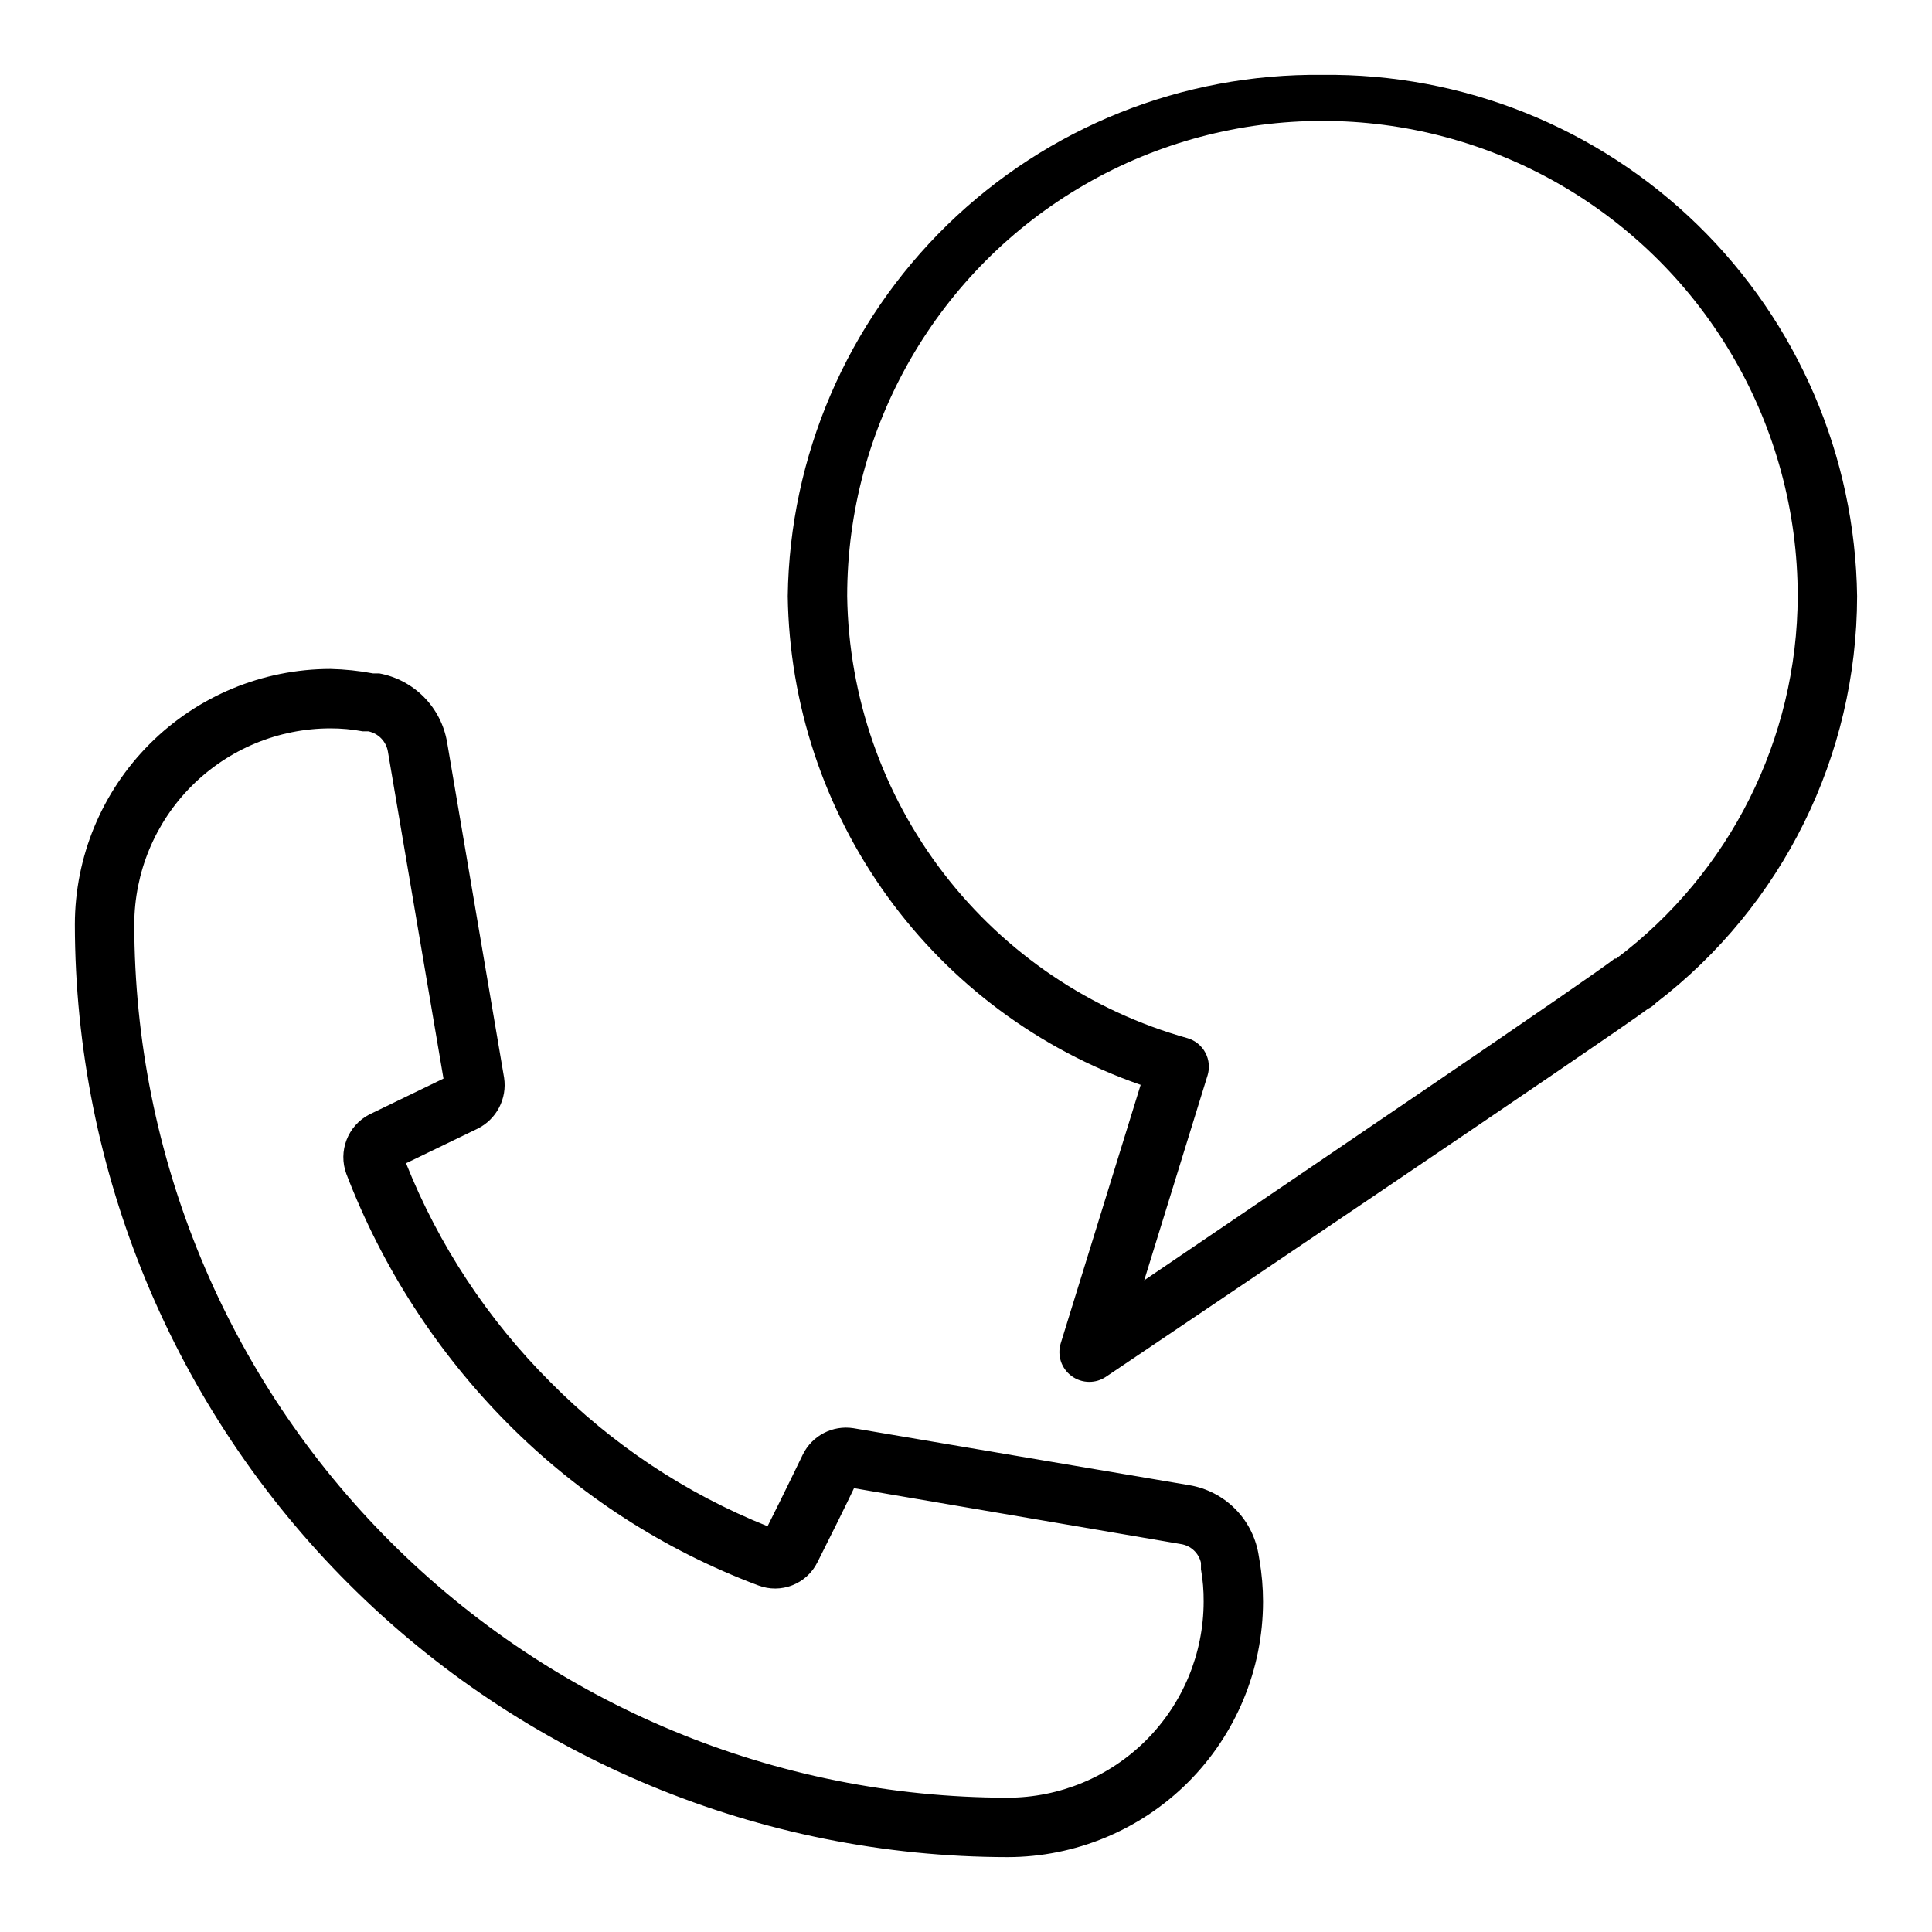
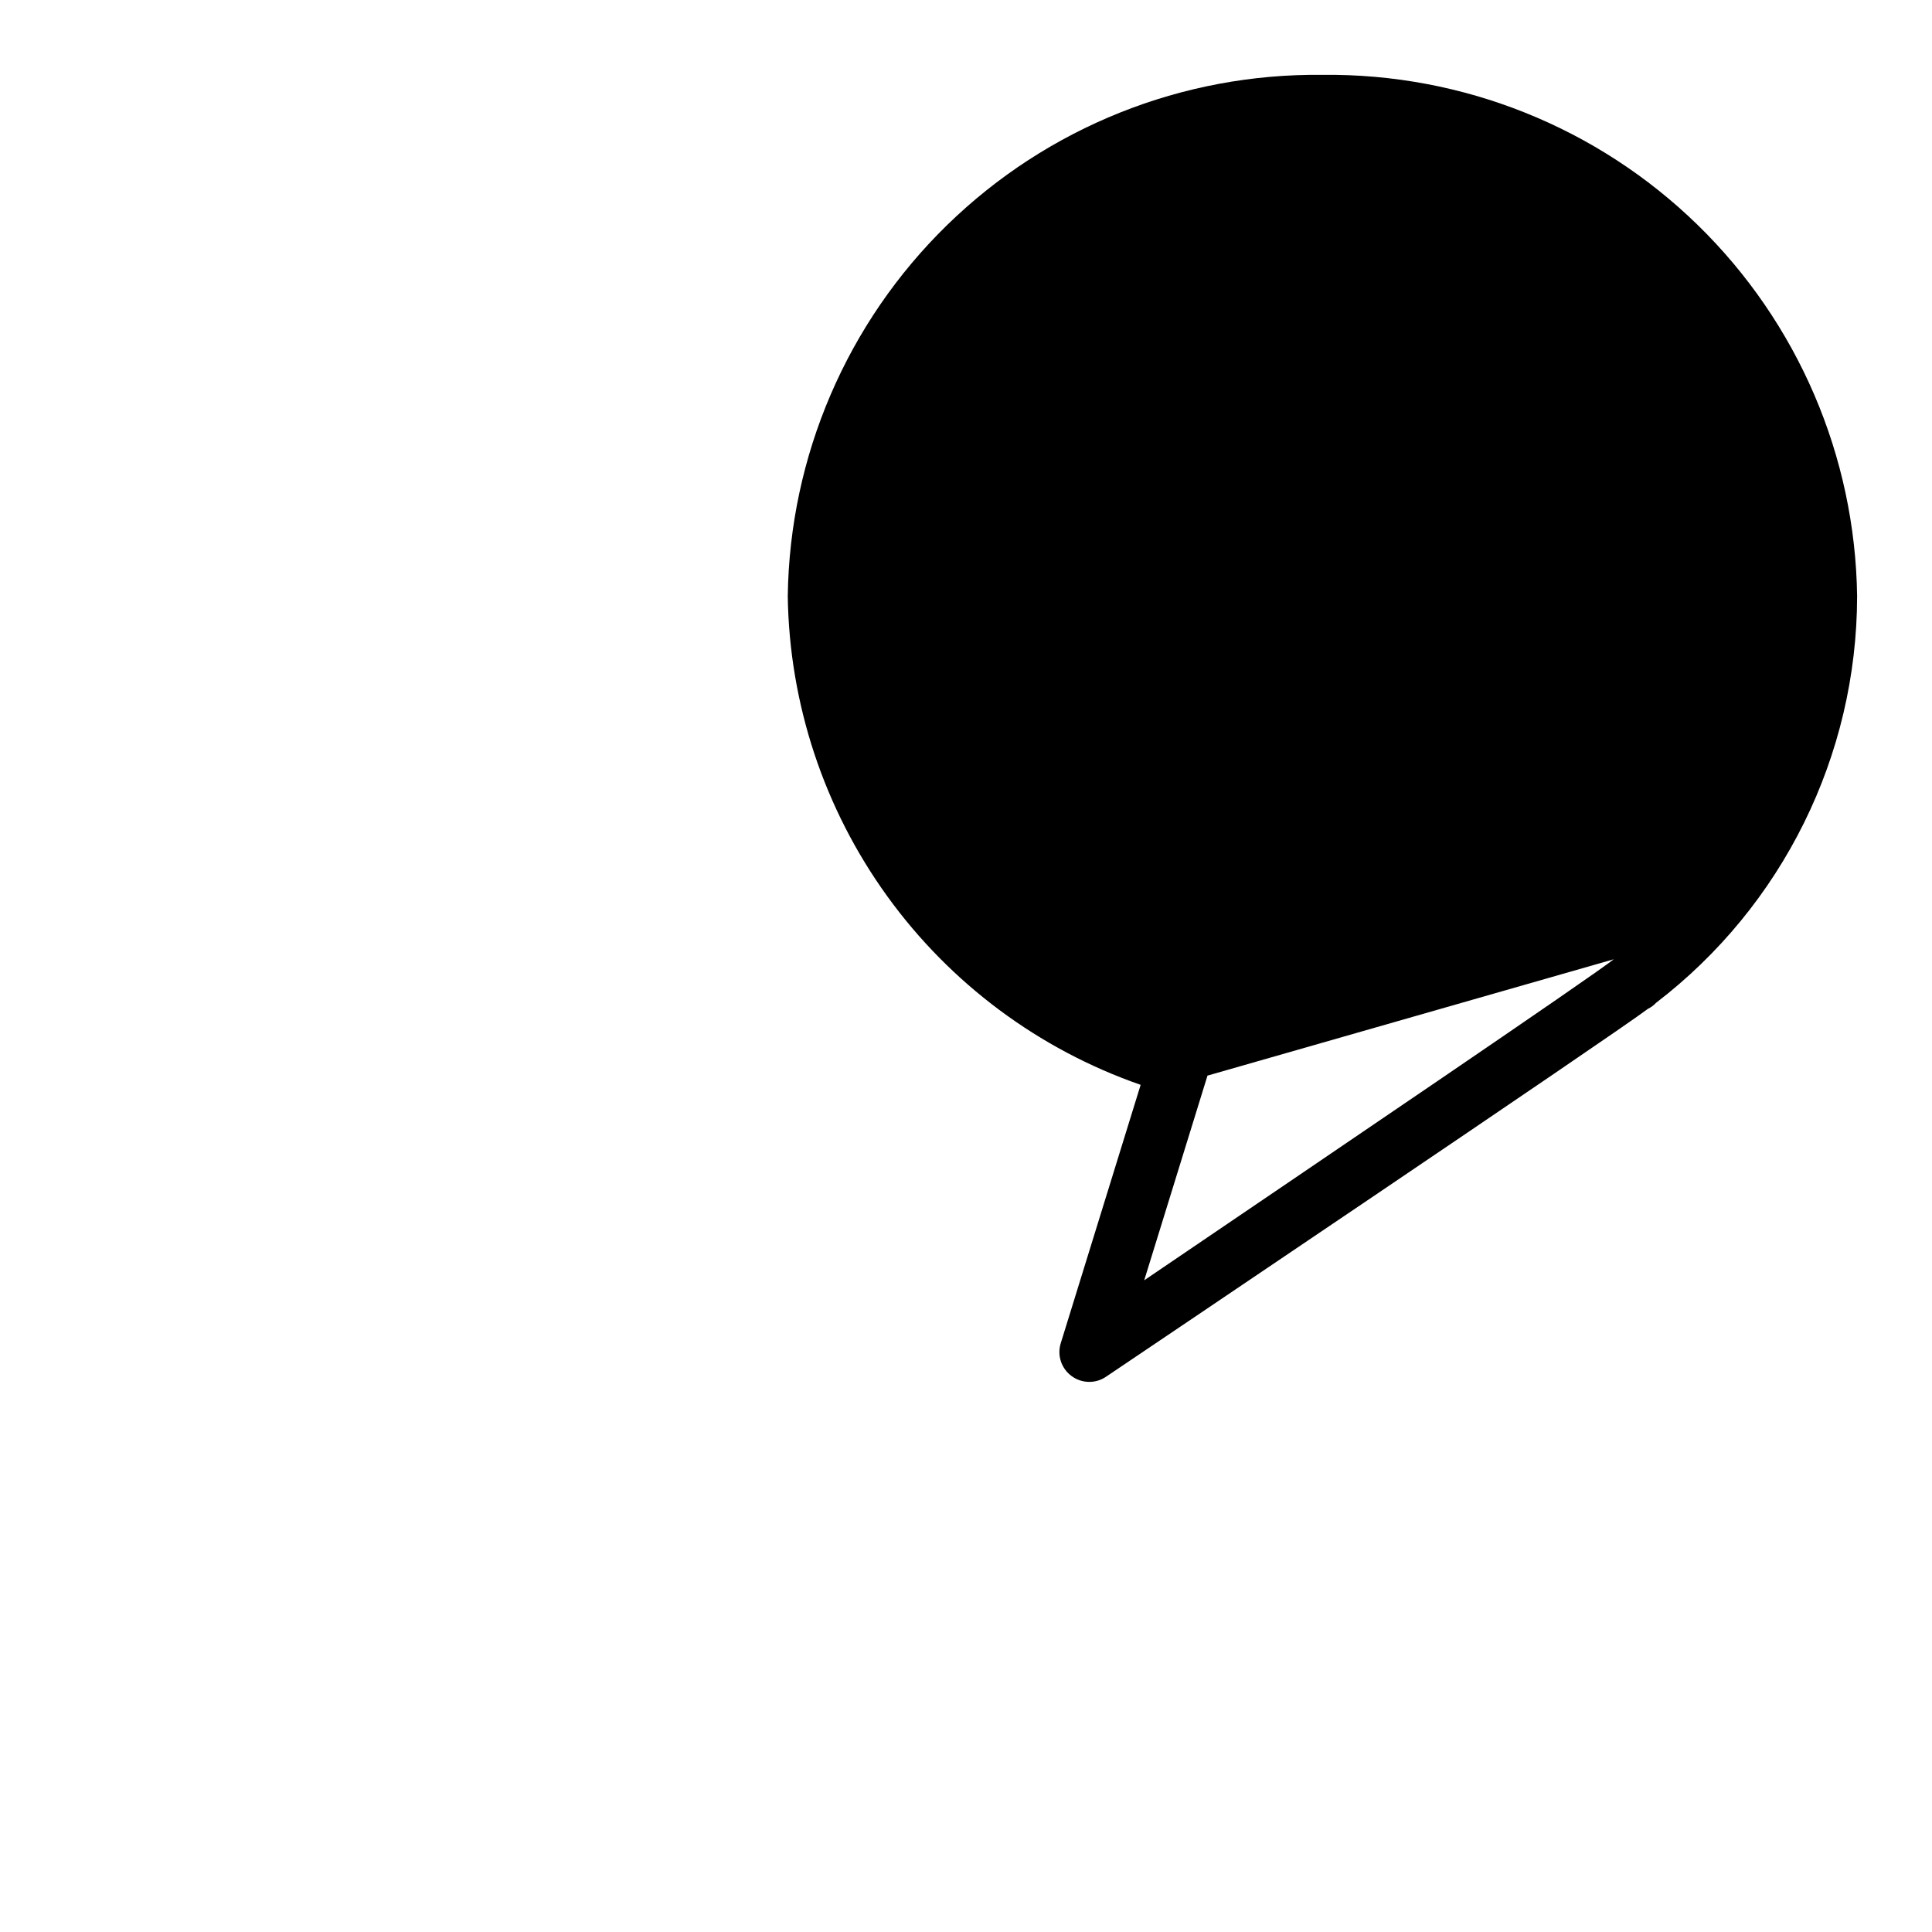
<svg xmlns="http://www.w3.org/2000/svg" fill="#000000" width="800px" height="800px" version="1.1" viewBox="144 144 512 512">
  <g>
-     <path d="m477.46 555.55c-0.836-4.492-3.027-8.621-6.277-11.828-3.25-3.211-7.406-5.344-11.91-6.121l-89.109-15.113c-5.496-0.855-10.91 1.945-13.383 6.926 0 0-5.59 11.57-9.367 19.051-21.637-8.652-41.25-21.68-57.625-38.258-16.531-16.516-29.523-36.23-38.18-57.938l18.895-9.133c5.066-2.481 7.934-7.965 7.086-13.539l-15.113-88.953h-0.004c-0.773-4.504-2.91-8.66-6.117-11.91-3.211-3.25-7.34-5.441-11.828-6.273h-1.656c-3.738-0.703-7.531-1.098-11.332-1.184-17.949 0.023-35.156 7.16-47.848 19.852-12.695 12.691-19.832 29.898-19.855 47.848 0.086 65.531 26.152 128.36 72.492 174.69 46.336 46.34 109.16 72.406 174.69 72.492 17.949-0.023 35.156-7.16 47.848-19.852 12.691-12.691 19.832-29.898 19.852-47.848 0-3.695-0.316-7.383-0.945-11.023zm-66.441 64.863c-61.363-0.062-120.19-24.465-163.58-67.855-43.391-43.387-67.793-102.22-67.855-163.58 0.02-13.773 5.5-26.977 15.238-36.715 9.742-9.738 22.945-15.219 36.719-15.238 2.875-0.004 5.75 0.258 8.578 0.785h1.496c2.691 0.555 4.762 2.719 5.195 5.434l14.719 86.594-19.68 9.523c-5.695 2.969-8.297 9.719-6.059 15.742 9.5 24.773 24.059 47.293 42.742 66.125 18.785 18.902 41.418 33.535 66.363 42.902 6.047 2.34 12.879-0.324 15.742-6.141 2.754-5.434 7.871-15.742 9.684-19.602l86.594 14.801c2.637 0.391 4.762 2.359 5.352 4.961v1.73c0.504 2.832 0.738 5.703 0.711 8.582-0.023 13.773-5.504 26.977-15.242 36.715s-22.941 15.219-36.715 15.238z" />
-     <path d="m494.46 163.84c-37.102-0.441-72.859 13.863-99.43 39.766-26.566 25.902-41.766 61.289-42.266 98.391 0.418 28.57 9.617 56.324 26.348 79.488 16.73 23.168 40.184 40.625 67.172 50.008l-21.176 68.484c-0.992 3.195 0.145 6.668 2.836 8.66 1.363 1.023 3.019 1.574 4.723 1.574 1.57 0.004 3.106-0.461 4.406-1.34 5.512-3.699 134.77-90.766 143.66-97.535v0.004c0.805-0.387 1.523-0.922 2.129-1.574 33.543-25.691 53.238-65.516 53.293-107.77-0.5-37.102-15.699-72.488-42.266-98.391-26.57-25.902-62.328-40.207-99.434-39.766zm77.855 234.19h-0.395c-6.609 5.199-76.672 52.668-124.69 85.258l16.766-54.238h0.004c0.633-2.016 0.434-4.199-0.559-6.066-0.992-1.867-2.691-3.254-4.719-3.852-25.66-7.184-48.309-22.469-64.566-43.578-16.262-21.113-25.258-46.914-25.645-73.559 0-45 24.004-86.578 62.977-109.08 38.969-22.5 86.98-22.5 125.95 0 38.973 22.5 62.977 64.078 62.977 109.08-0.117 37.777-17.918 73.316-48.098 96.039z" />
+     <path d="m494.46 163.84c-37.102-0.441-72.859 13.863-99.43 39.766-26.566 25.902-41.766 61.289-42.266 98.391 0.418 28.57 9.617 56.324 26.348 79.488 16.73 23.168 40.184 40.625 67.172 50.008l-21.176 68.484c-0.992 3.195 0.145 6.668 2.836 8.66 1.363 1.023 3.019 1.574 4.723 1.574 1.57 0.004 3.106-0.461 4.406-1.34 5.512-3.699 134.77-90.766 143.66-97.535v0.004c0.805-0.387 1.523-0.922 2.129-1.574 33.543-25.691 53.238-65.516 53.293-107.77-0.5-37.102-15.699-72.488-42.266-98.391-26.57-25.902-62.328-40.207-99.434-39.766zm77.855 234.19h-0.395c-6.609 5.199-76.672 52.668-124.69 85.258l16.766-54.238h0.004z" />
  </g>
</svg>